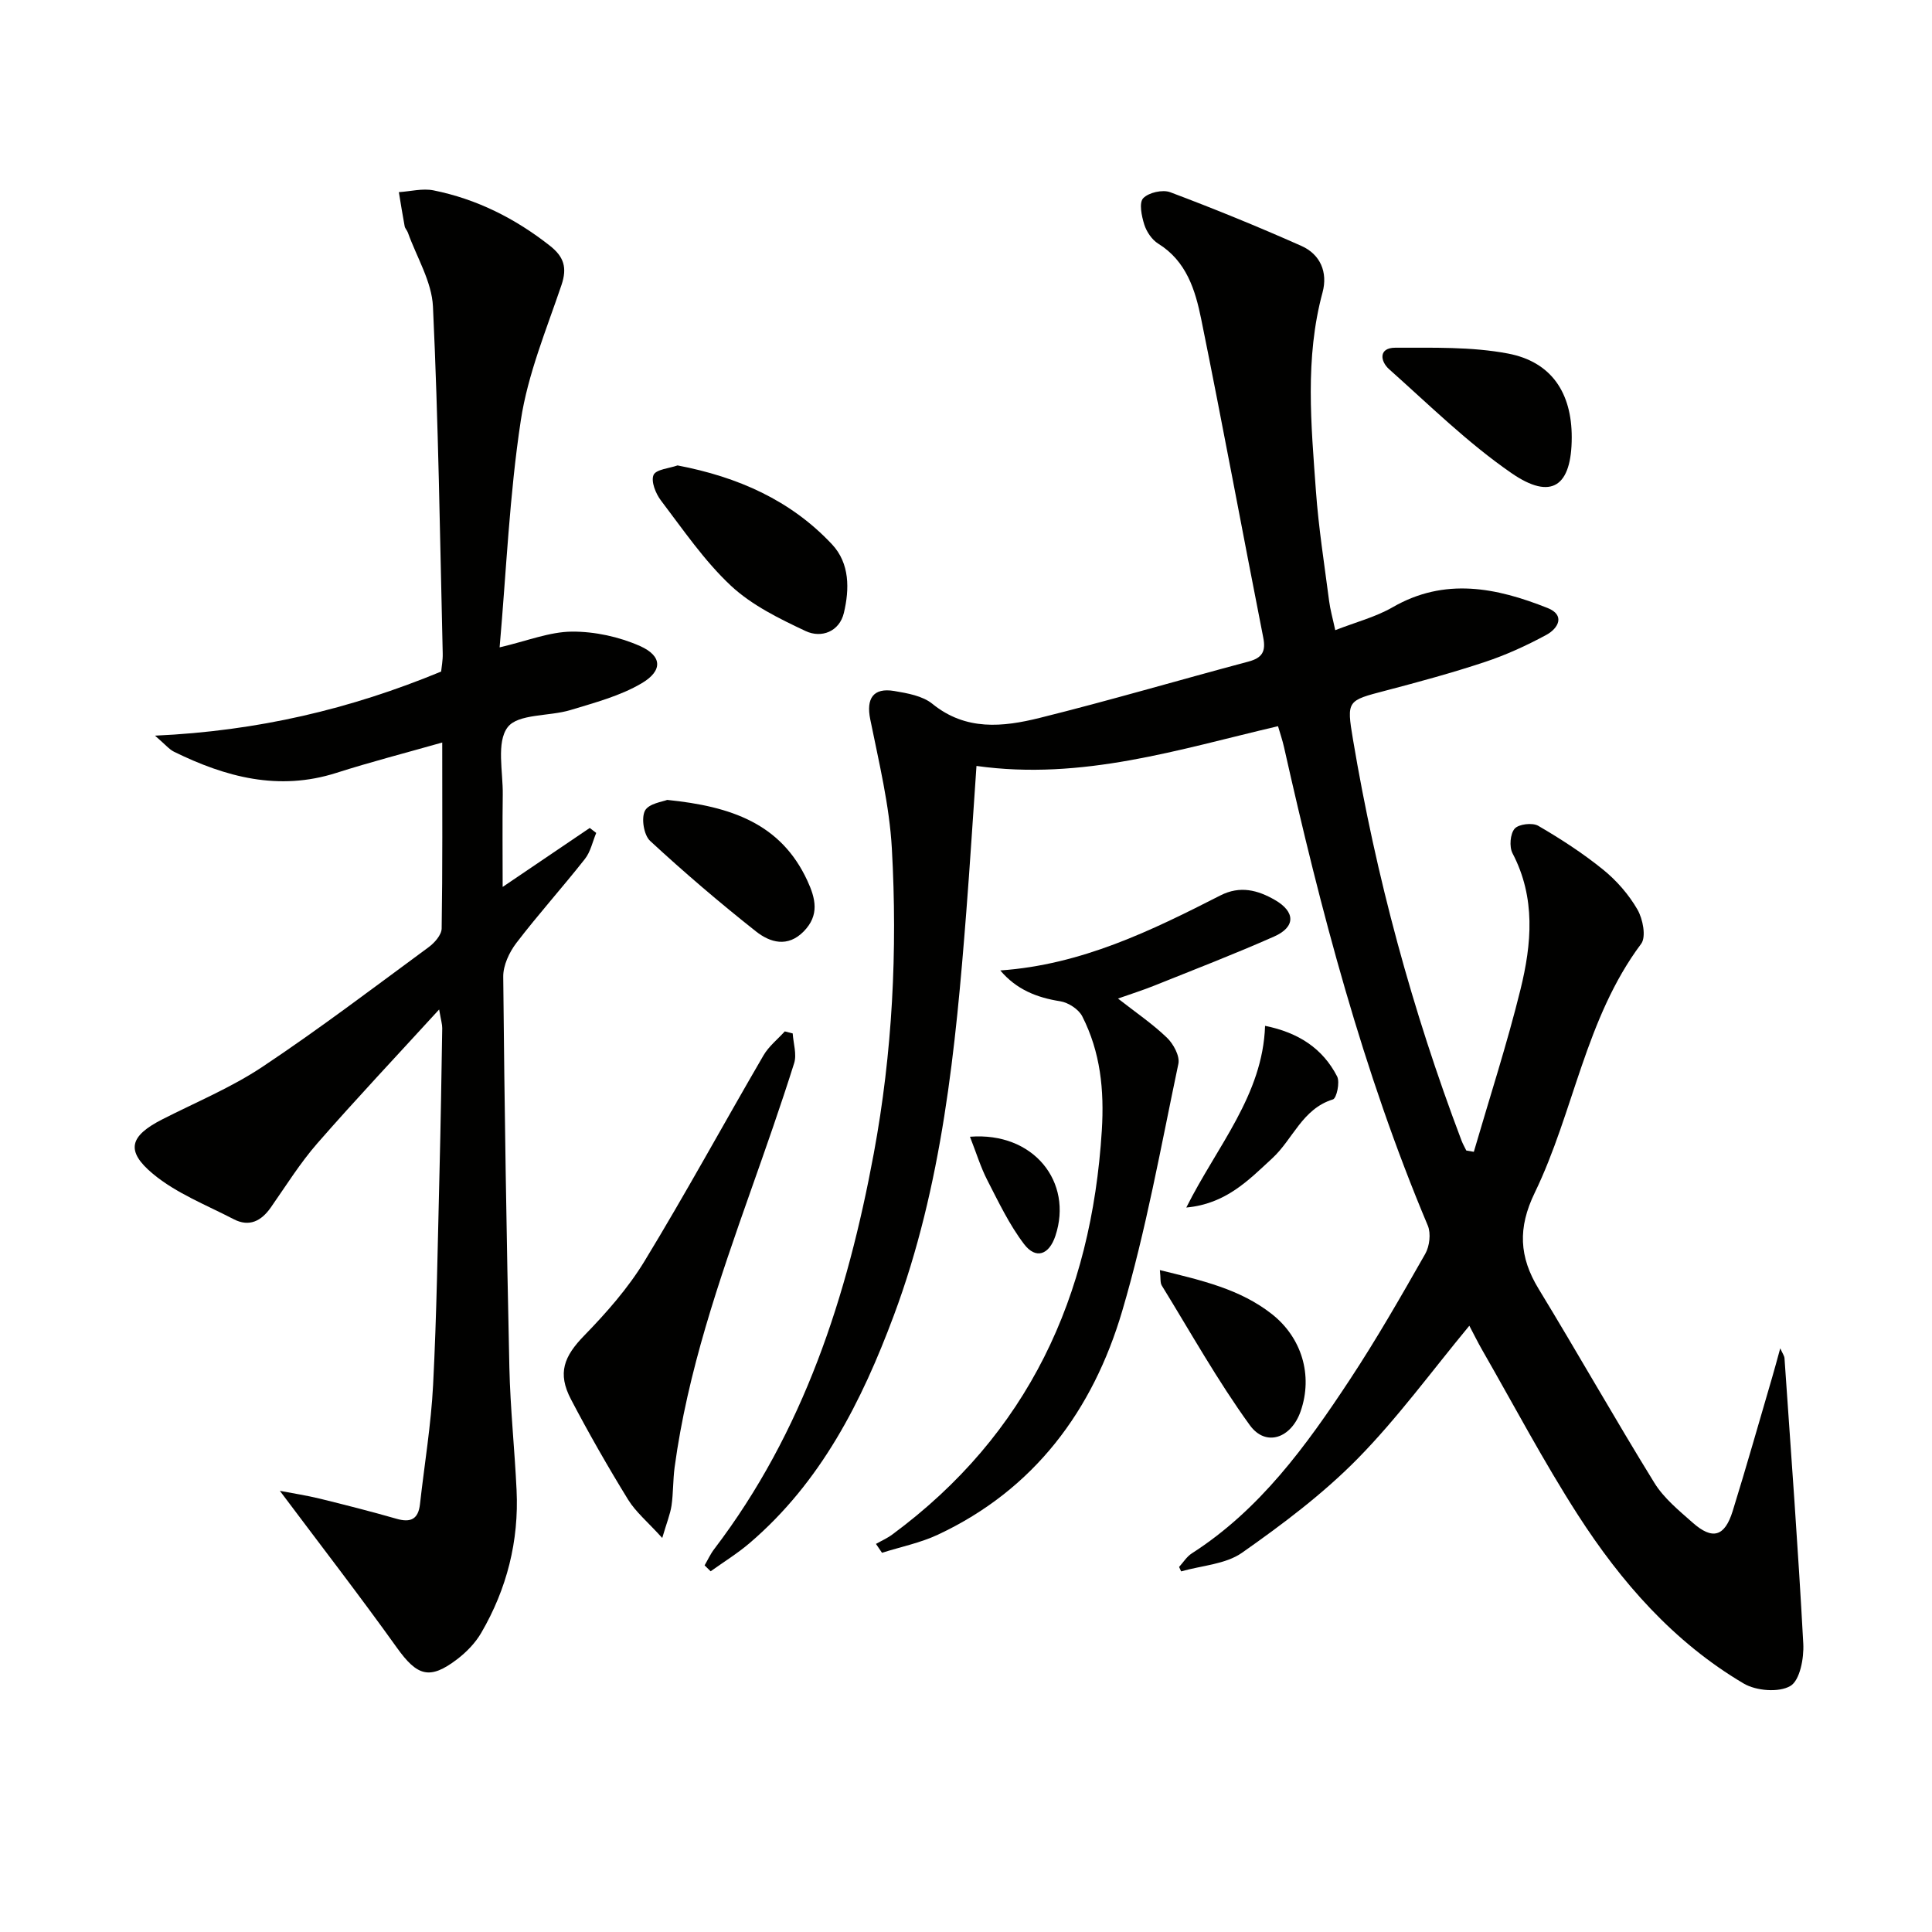
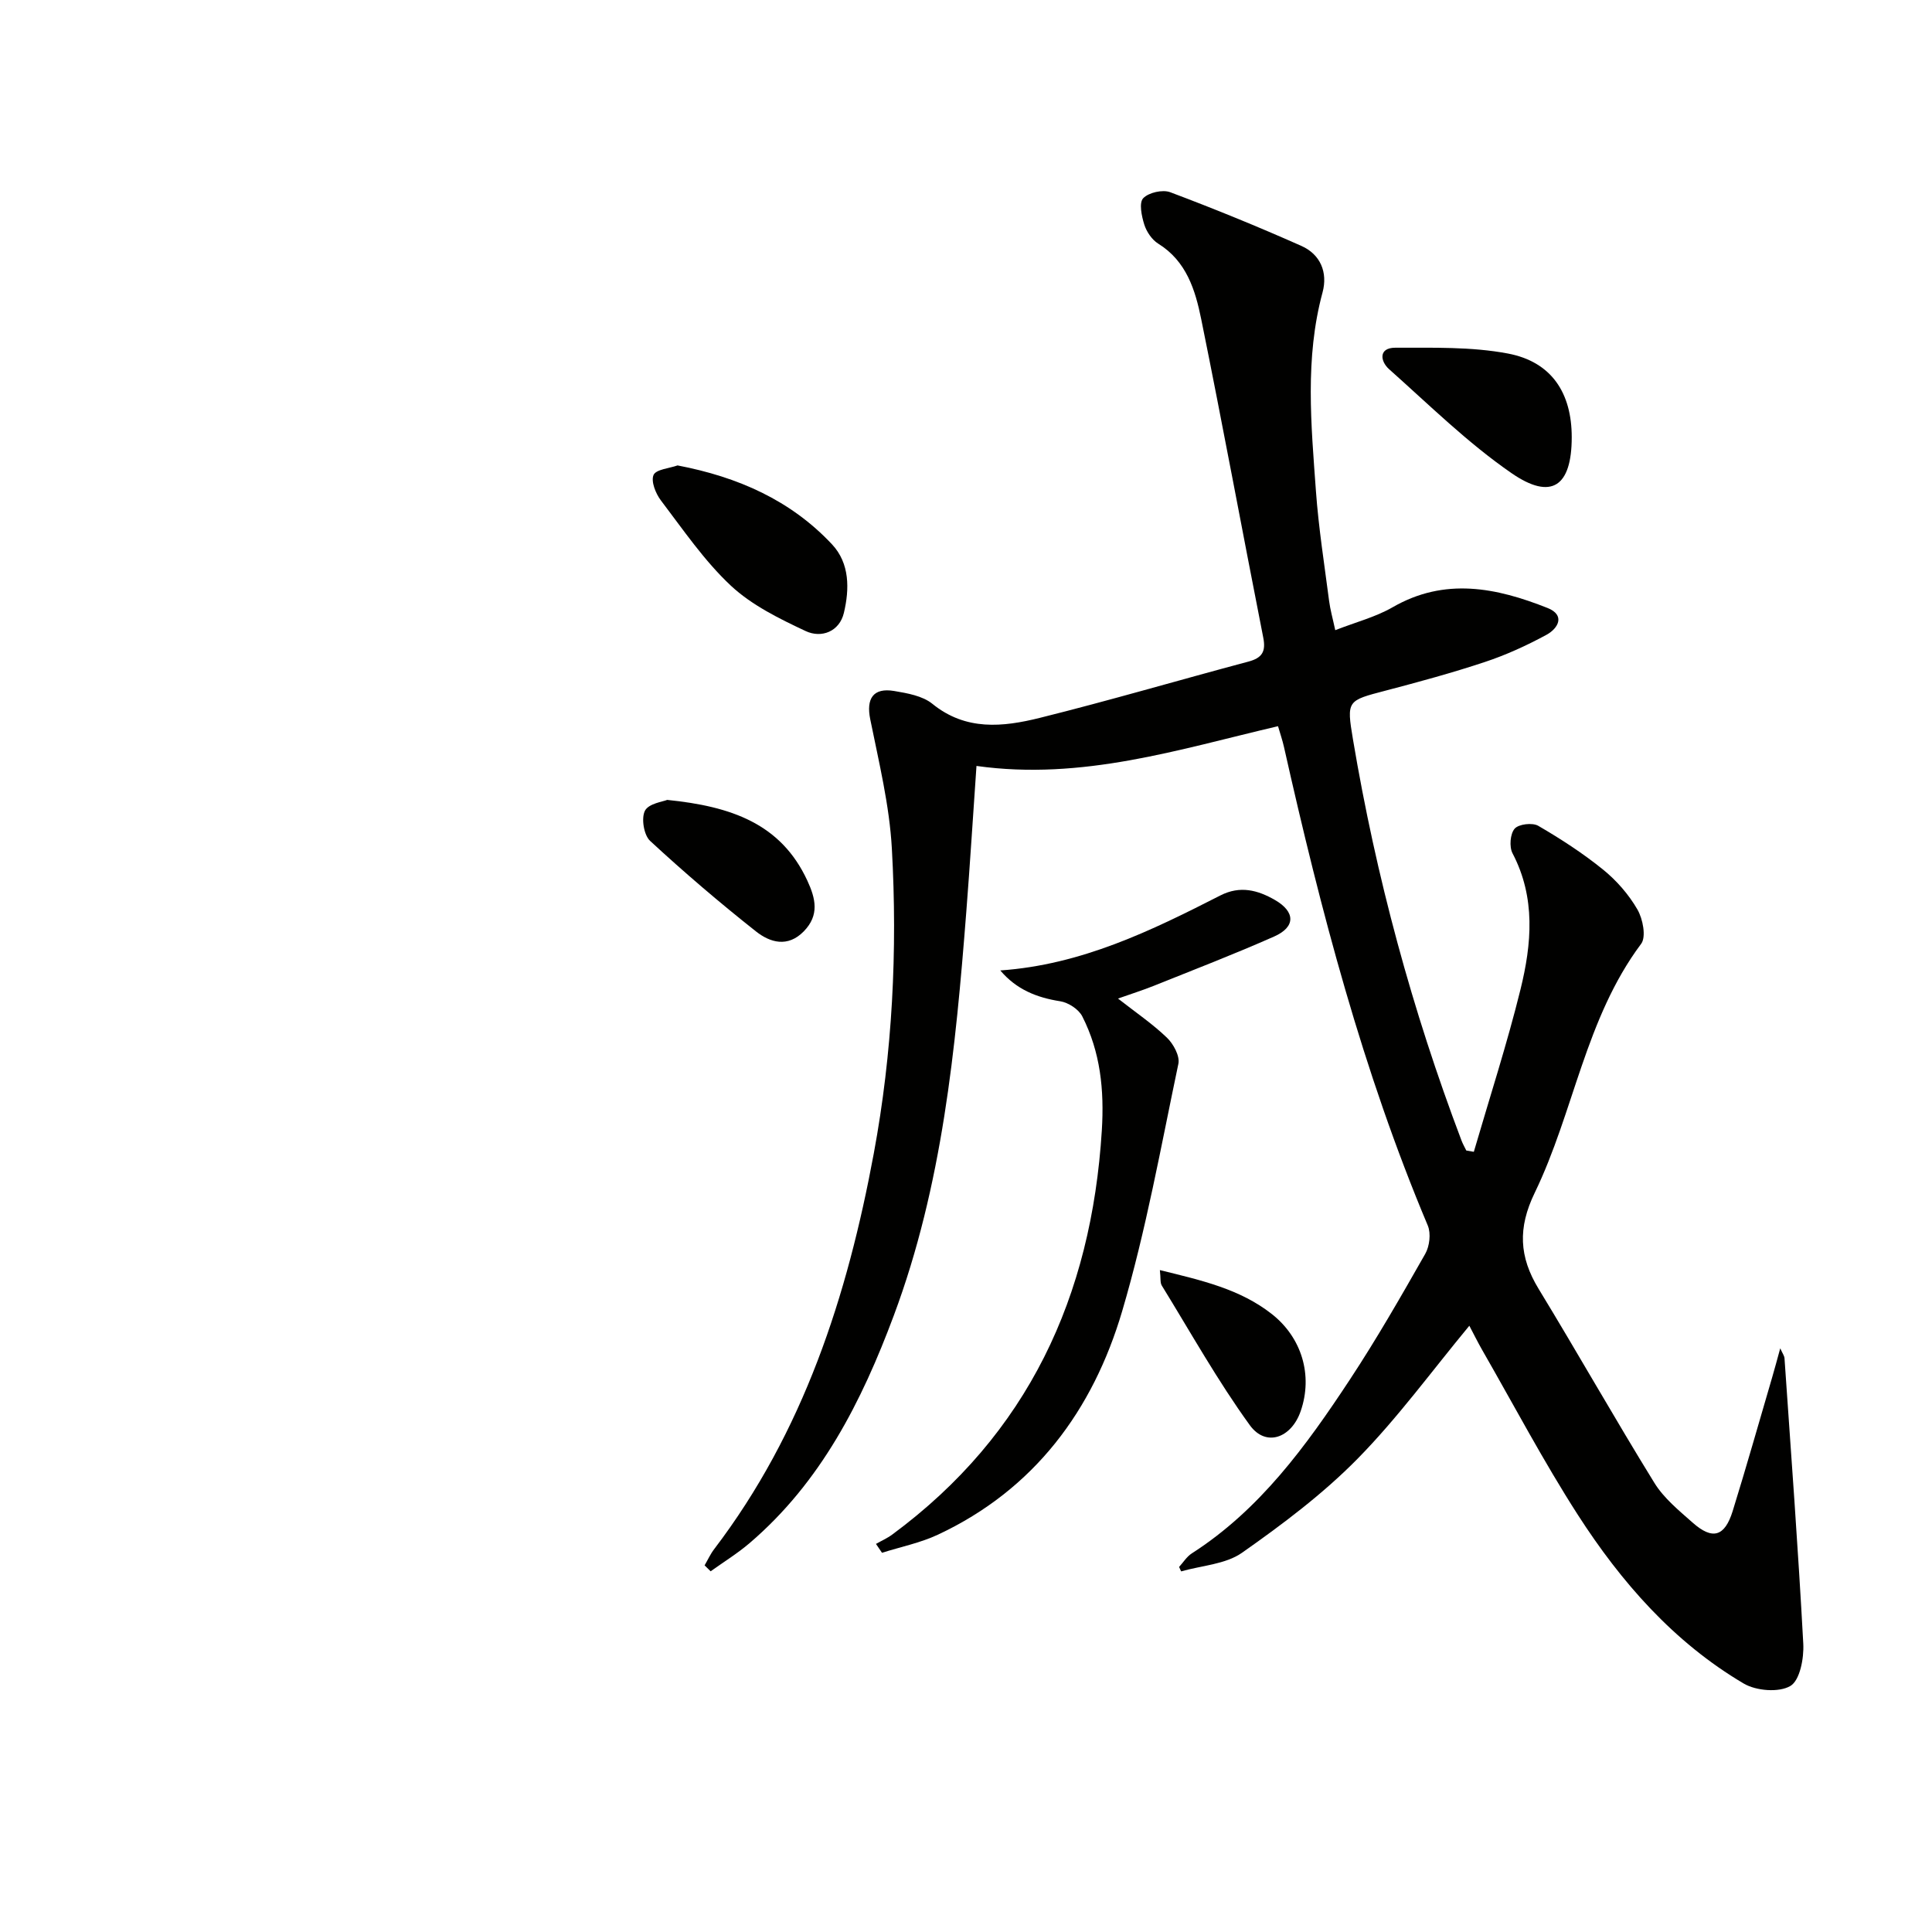
<svg xmlns="http://www.w3.org/2000/svg" enable-background="new 0 0 400 400" viewBox="0 0 400 400">
  <g fill="#010100">
    <path d="m244.12 324.42c.86-.95 1.58-2.13 2.62-2.8 14.11-9.05 23.69-22.27 32.69-35.92 5.58-8.46 10.63-17.28 15.65-26.1.9-1.58 1.21-4.23.53-5.86-13.46-31.95-22.19-65.31-29.76-99.02-.32-1.44-.81-2.85-1.25-4.37-20.5 4.79-40.55 11.3-62.43 8.23-.73 10.48-1.34 20.35-2.11 30.22-2.21 28.36-4.95 56.62-15.01 83.57-6.64 17.8-15.08 34.48-29.85 47.11-2.52 2.15-5.37 3.91-8.07 5.84-.42-.41-.83-.82-1.25-1.23.66-1.13 1.2-2.34 1.99-3.37 18.5-24.29 27.56-52.37 33.04-81.92 3.87-20.89 4.92-41.98 3.74-63.11-.5-8.99-2.69-17.91-4.48-26.79-.86-4.25.6-6.57 4.95-5.84 2.74.46 5.89 1.01 7.92 2.66 6.93 5.63 14.61 4.8 22.19 2.92 14.48-3.6 28.81-7.82 43.23-11.66 2.85-.76 3.66-2.07 3.08-4.99-4.33-21.97-8.39-44-12.85-65.95-1.22-5.99-3.04-11.97-8.9-15.6-1.3-.81-2.41-2.46-2.88-3.95-.55-1.75-1.12-4.49-.23-5.44 1.12-1.19 4.03-1.85 5.61-1.25 9.15 3.44 18.21 7.14 27.14 11.11 3.94 1.75 5.51 5.47 4.39 9.63-3.69 13.63-2.36 27.4-1.37 41.14.55 7.61 1.75 15.18 2.73 22.76.23 1.78.73 3.52 1.27 6.03 4.28-1.67 8.36-2.72 11.87-4.74 10.82-6.25 21.5-4.06 32.09.15 3.72 1.48 2.21 4.23-.25 5.56-4.06 2.2-8.33 4.16-12.71 5.61-6.76 2.25-13.66 4.12-20.55 5.93-7.97 2.09-8.14 2-6.78 10.12 4.77 28.4 12.26 56.07 22.46 83.01.27.72.66 1.39 1 2.09l1.56.27c3.26-11.19 6.87-22.3 9.66-33.61 2.32-9.42 3.18-18.99-1.65-28.2-.7-1.34-.49-4.02.44-5.09.84-.96 3.68-1.29 4.88-.6 4.66 2.71 9.24 5.68 13.43 9.07 2.8 2.27 5.32 5.16 7.11 8.26 1.13 1.95 1.85 5.67.77 7.11-11.56 15.46-13.9 34.76-22.04 51.56-3.51 7.25-3.23 13.24.81 19.87 8.11 13.31 15.78 26.9 23.97 40.17 1.96 3.18 5.08 5.72 7.94 8.25 4.09 3.62 6.62 2.9 8.27-2.4 2.85-9.19 5.47-18.46 8.18-27.7.51-1.73.97-3.48 1.67-6.01.49 1.1.84 1.56.88 2.04 1.36 19.71 2.83 39.41 3.89 59.13.16 2.99-.7 7.58-2.67 8.74-2.37 1.4-7.08 1.02-9.66-.5-14.49-8.55-25.37-20.99-34.35-34.94-7.09-11.03-13.23-22.68-19.77-34.07-.97-1.69-1.83-3.45-2.69-5.07-7.78 9.39-14.84 19.1-23.16 27.56-7.17 7.28-15.5 13.54-23.9 19.44-3.42 2.4-8.36 2.64-12.61 3.86-.13-.31-.27-.61-.42-.92z" />
-     <path d="m103.44 134.03c5.71-1.33 10.34-3.23 14.98-3.26 4.72-.03 9.78 1.07 14.1 2.99 4.59 2.05 4.74 5.11.32 7.71-4.46 2.63-9.72 4.01-14.74 5.54-4.41 1.34-10.86.73-13 3.56-2.37 3.13-.94 9.19-1.01 13.97-.09 6.11-.02 12.22-.02 19.09 6.43-4.36 12.23-8.28 18.03-12.21.45.34.89.69 1.34 1.03-.76 1.82-1.17 3.91-2.35 5.4-4.63 5.88-9.65 11.45-14.19 17.39-1.47 1.93-2.74 4.65-2.71 6.99.25 26.97.68 53.93 1.27 80.89.19 8.46 1.09 16.91 1.49 25.37.51 10.56-2.01 20.47-7.32 29.58-1.22 2.1-3.06 3.99-5 5.47-5.69 4.34-8.27 3.45-12.45-2.39-7.72-10.79-15.84-21.28-24.24-32.49 2.81.54 5.57.96 8.28 1.62 5.32 1.31 10.63 2.66 15.89 4.17 2.92.84 4.49.08 4.84-3.01.92-8.24 2.3-16.46 2.72-24.72.75-14.62.95-29.27 1.32-43.91.25-9.98.41-19.96.57-29.94.01-.77-.24-1.54-.64-3.87-8.97 9.81-17.26 18.6-25.2 27.69-3.59 4.11-6.51 8.81-9.65 13.3-1.98 2.83-4.48 4.1-7.69 2.43-5.68-2.95-11.88-5.36-16.71-9.38-5.78-4.81-4.78-7.87 1.95-11.3 6.95-3.54 14.26-6.57 20.72-10.87 11.76-7.83 23.02-16.39 34.41-24.77 1.22-.9 2.67-2.54 2.69-3.86.2-12.46.12-24.93.12-38.51-7.78 2.21-14.92 4.05-21.93 6.29-11.95 3.81-22.92.87-33.62-4.39-.97-.48-1.72-1.42-3.92-3.32 21.29-.97 40.42-5.49 59.24-13.27.08-.87.37-2.31.33-3.75-.57-23.94-.9-47.89-2.02-71.81-.24-5.18-3.37-10.22-5.19-15.32-.16-.46-.59-.86-.67-1.32-.44-2.34-.81-4.7-1.2-7.06 2.39-.15 4.89-.82 7.16-.37 8.95 1.8 16.91 5.8 24.1 11.46 2.9 2.28 3.63 4.52 2.41 8.14-3.13 9.24-6.97 18.46-8.42 28.01-2.35 15.43-2.99 31.06-4.39 47.01z" />
    <path d="m207.1 200.92c16.8-1.17 31.24-8.22 45.57-15.53 4.08-2.08 7.73-1.11 11.29.94 4.25 2.45 4.3 5.59-.15 7.56-8.19 3.63-16.55 6.85-24.87 10.19-2.29.92-4.65 1.66-7.47 2.66 3.62 2.84 7.12 5.21 10.12 8.09 1.35 1.29 2.72 3.81 2.38 5.42-3.61 17.14-6.69 34.46-11.64 51.22-6.06 20.51-18.17 36.92-38.17 46.28-3.64 1.7-7.69 2.51-11.55 3.74-.42-.61-.83-1.22-1.25-1.84 1.12-.64 2.33-1.17 3.36-1.93 28.15-20.79 41.26-49.28 43.4-83.67.52-8.38-.28-16.22-4.05-23.63-.75-1.47-2.89-2.86-4.57-3.12-4.86-.76-9.07-2.44-12.4-6.38z" />
-     <path d="m137.11 318.42c-3.01-3.33-5.48-5.36-7.07-7.94-4.17-6.78-8.13-13.7-11.82-20.75-2.86-5.45-1.46-8.91 2.76-13.24 4.58-4.71 9.04-9.77 12.44-15.35 8.53-14.02 16.39-28.44 24.65-42.63 1.09-1.88 2.92-3.32 4.41-4.97.55.14 1.09.28 1.64.42.13 2.06.88 4.32.3 6.16-2.78 8.83-5.86 17.56-8.94 26.29-6.62 18.76-13.13 37.55-15.81 57.39-.35 2.63-.26 5.31-.64 7.93-.28 1.81-1.01 3.57-1.92 6.69z" />
    <path d="m140.28 96.36c12.5 2.39 23.41 7.2 31.98 16.34 3.7 3.95 3.62 9.29 2.46 14.18-.91 3.87-4.64 5.32-7.93 3.77-5.45-2.56-11.14-5.35-15.47-9.39-5.51-5.16-9.87-11.58-14.48-17.64-1.09-1.43-2.1-3.96-1.53-5.28.51-1.17 3.27-1.37 4.97-1.98z" />
    <path d="m325.41 90.55c-.01 10.15-4.18 13.13-12.48 7.4-9.07-6.26-17.05-14.14-25.33-21.51-1.84-1.64-2.24-4.45 1.3-4.45 7.77.02 15.71-.23 23.28 1.2 9.06 1.71 13.24 8.17 13.23 17.36z" />
    <path d="m138.13 165.61c13.28 1.34 23.55 4.92 29.01 16.69 1.73 3.73 2.55 7.16-.72 10.52-3.34 3.42-7 2.31-9.89.03-7.54-5.96-14.87-12.22-21.93-18.75-1.3-1.2-1.87-4.7-1.07-6.25.79-1.51 3.77-1.88 4.6-2.24z" />
    <path d="m240.14 262.96c8.7 2.14 16.57 3.91 23.18 9.1 6.18 4.86 8.55 12.66 5.97 20.11-1.93 5.58-7.2 7.48-10.52 2.91-6.68-9.21-12.26-19.22-18.24-28.93-.36-.6-.2-1.52-.39-3.19z" />
-     <path d="m261.92 212.39c6.92 1.39 11.94 4.69 14.92 10.48.61 1.2-.11 4.52-.87 4.75-6.34 1.95-8.28 8.24-12.54 12.17-4.98 4.6-9.61 9.45-17.82 10.22 6.38-12.75 15.83-23.26 16.31-37.62z" />
-     <path d="m200.82 235.35c13.23-1.04 21.38 9.42 17.69 20.52-1.3 3.92-4.03 4.93-6.48 1.72-3.07-4.03-5.3-8.74-7.64-13.29-1.36-2.66-2.24-5.57-3.57-8.95z" />
  </g>
</svg>